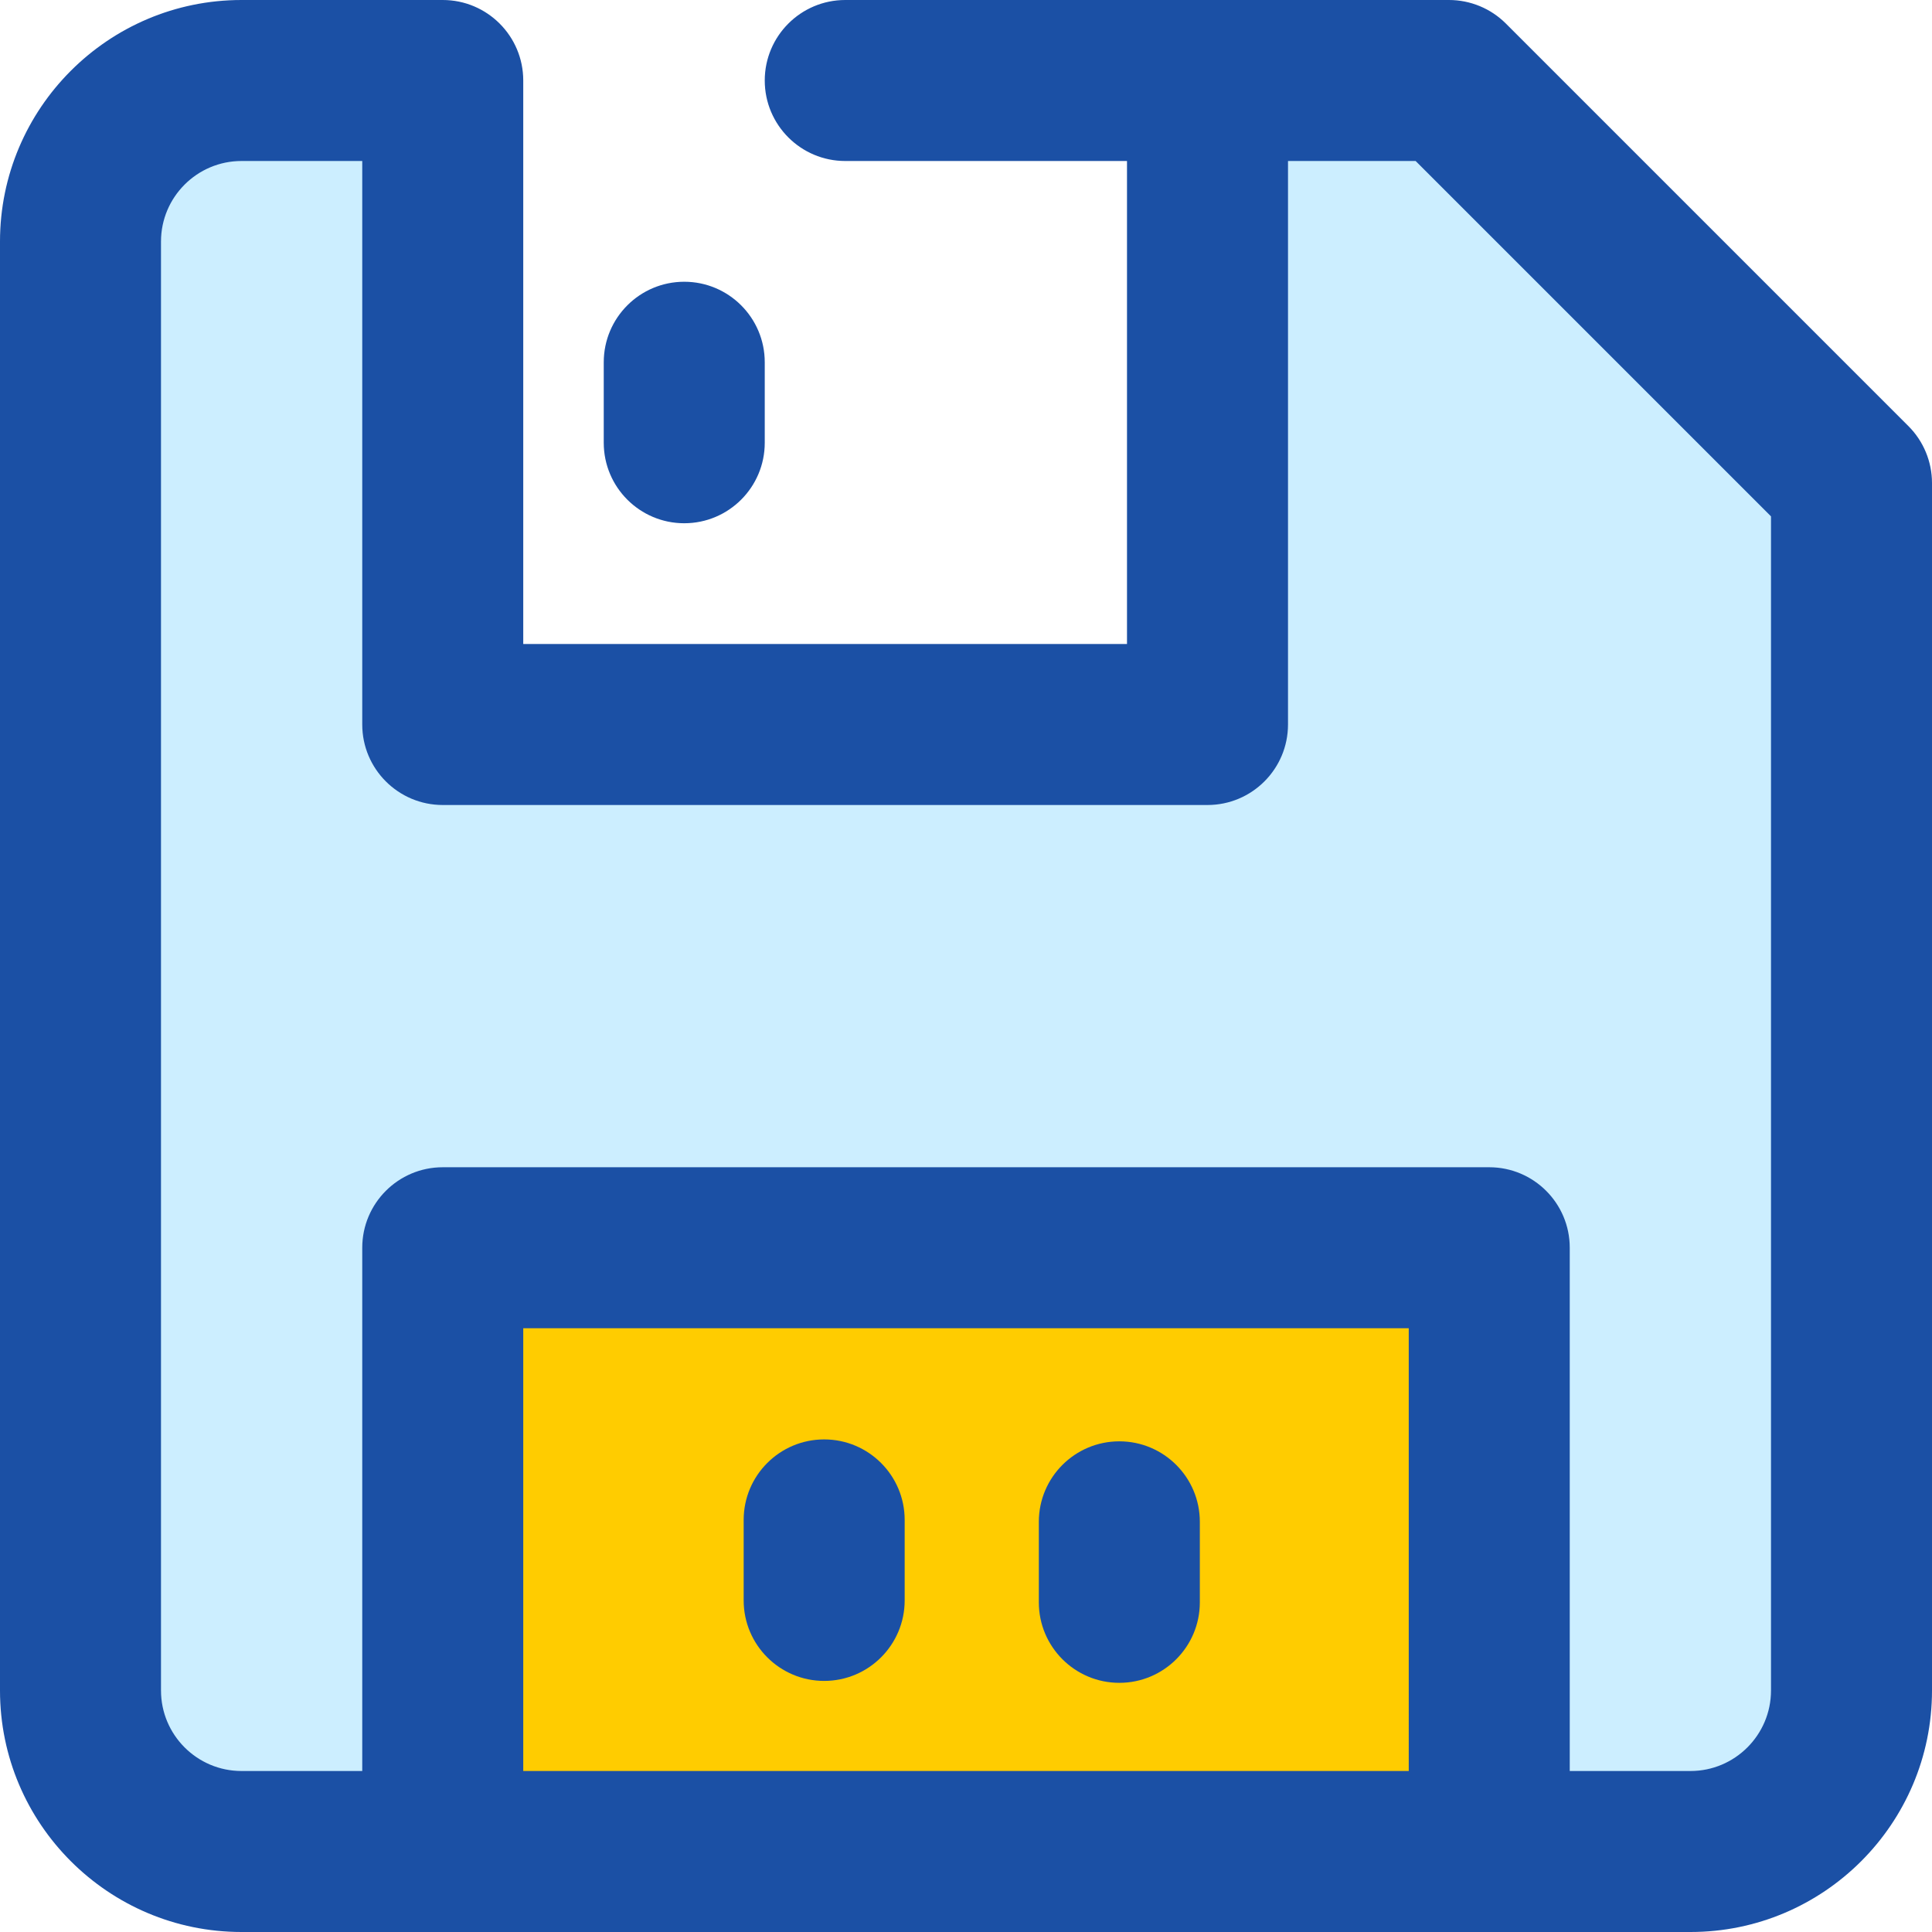
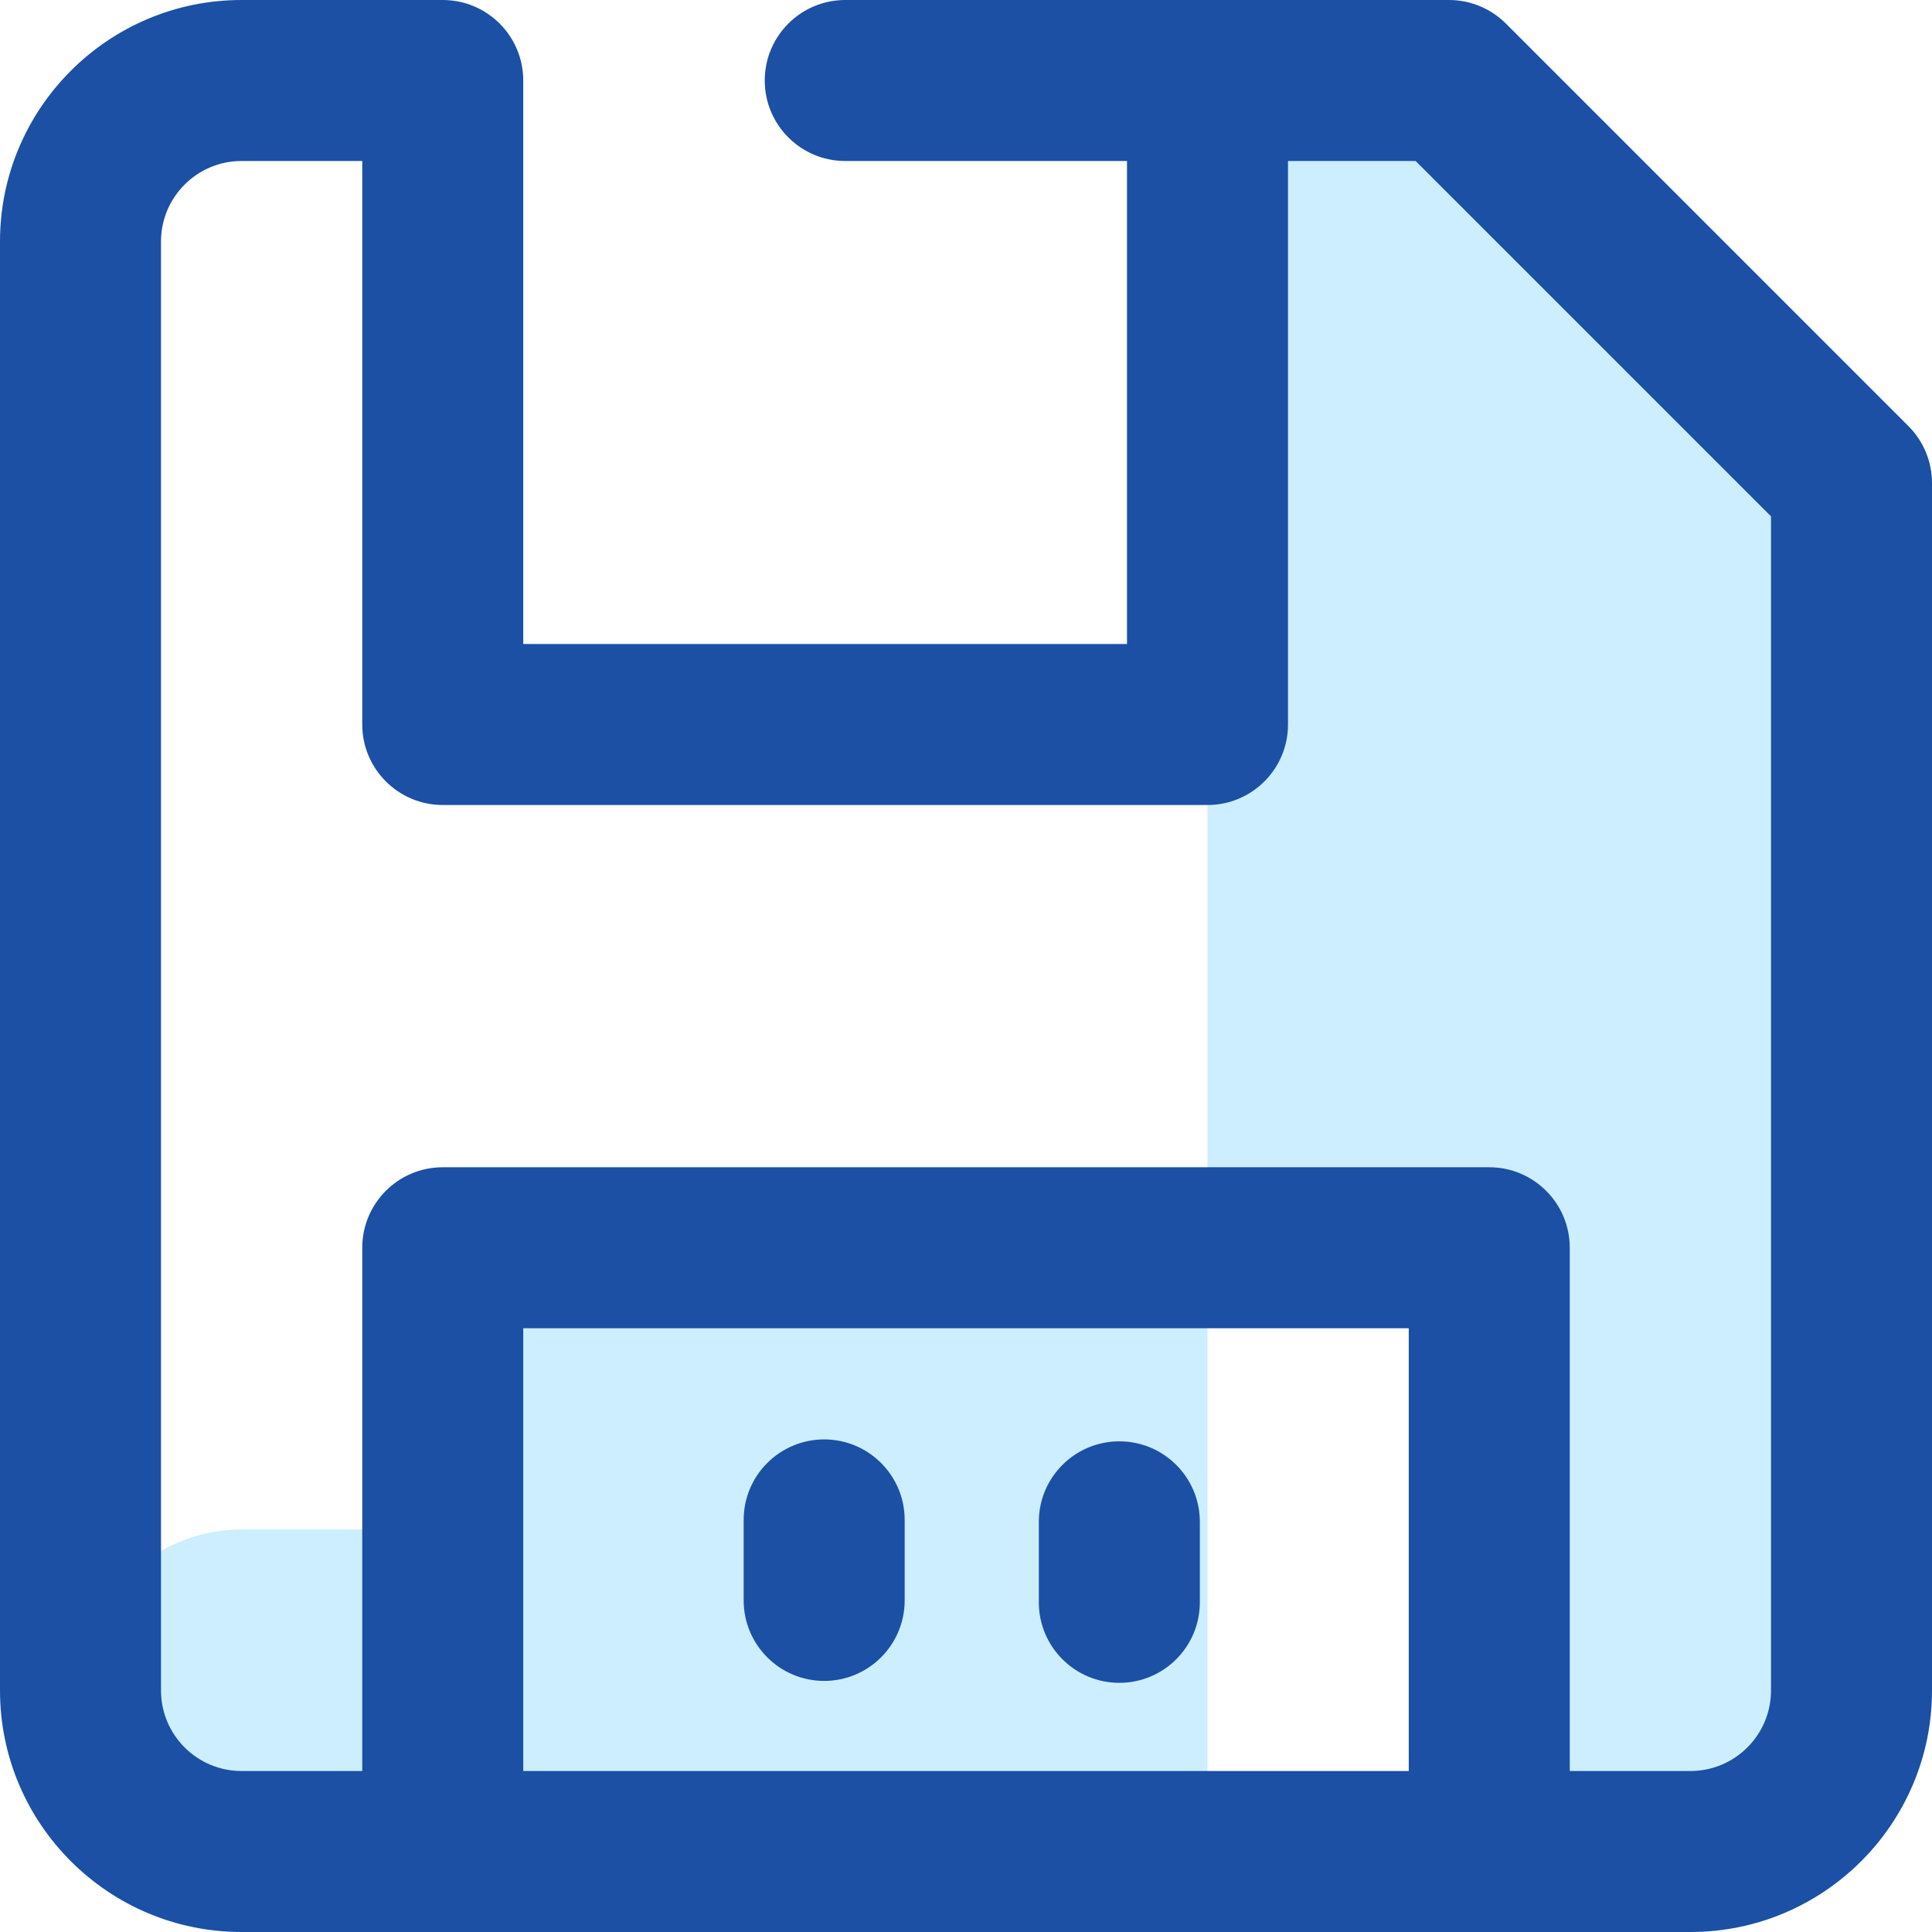
<svg xmlns="http://www.w3.org/2000/svg" xmlns:ns1="http://www.inkscape.org/namespaces/inkscape" xmlns:ns2="http://sodipodi.sourceforge.net/DTD/sodipodi-0.dtd" ns1:version="1.0 (4035a4fb49, 2020-05-01)" ns2:docname="saveas.svg" xml:space="preserve" style="enable-background:new 0 0 384 384;" viewBox="0 0 384 384" y="0px" x="0px" id="Capa_1" version="1.1">
  <defs id="defs45" />
  <ns2:namedview ns1:current-layer="g10" ns1:window-maximized="0" ns1:window-y="99" ns1:window-x="1338" ns1:cy="192" ns1:cx="134.08815" ns1:zoom="2.625" showgrid="false" id="namedview43" ns1:window-height="1278" ns1:window-width="1975" ns1:pageshadow="2" ns1:pageopacity="0" guidetolerance="10" gridtolerance="10" objecttolerance="10" borderopacity="1" bordercolor="#666666" pagecolor="#ffffff" />
-   <path id="path2" d="M368,96v240c0,17.68-14.32,32-32,32h-40V248H88v120H48c-17.68,0-32-14.32-32-32V48  c0-17.68,14.32-32,32-32h40v128h152V16h48L368,96z" style="fill:#cceeff;fill-opacity:1" />
-   <rect id="rect4" height="120" width="208" style="fill:#ffcc00;fill-opacity:1" y="248" x="88" />
+   <path id="path2" d="M368,96v240c0,17.68-14.32,32-32,32h-40V248H88v120H48c-17.68,0-32-14.32-32-32c0-17.68,14.32-32,32-32h40v128h152V16h48L368,96z" style="fill:#cceeff;fill-opacity:1" />
  <g id="g10">
    <path id="path6" d="M 299.312,4.688 C 296.312,1.688 292.24,0 288,0 H 168 c -8.832,0 -16,7.168 -16,16 0,8.832 7.168,16 16,16 h 56 v 96 H 104 V 16 C 104,7.168 96.832,0 88,0 H 48 C 21.528,0 0,21.528 0,48 v 288 c 0,26.472 21.528,48 48,48 h 40 208 40 c 26.472,0 48,-21.528 48,-48 V 96 c 0,-4.24 -1.688,-8.312 -4.688,-11.312 z M 280,352 H 104 v -88 h 176 z m 72,-16 c 0,8.824 -7.176,16 -16,16 H 312 V 248 c 0,-8.832 -7.168,-16 -16,-16 H 88 c -8.832,0 -16,7.168 -16,16 V 352 H 48 c -8.824,0 -16,-7.176 -16,-16 V 48 c 0,-8.824 7.176,-16 16,-16 h 24 v 112 c 0,8.832 7.168,16 16,16 h 152 c 8.832,0 16,-7.168 16,-16 V 32 h 25.368 L 352,102.632 Z" style="fill:#1b50a5;fill-opacity:1" />
-     <path id="path8" d="m 136,104 c 8.832,0 16,-7.168 16,-16 V 72 c 0,-8.832 -7.168,-16 -16,-16 -8.832,0 -16,7.168 -16,16 v 16 c 0,8.832 7.168,16 16,16 z" style="fill:#1b50a5;fill-opacity:1" />
  </g>
  <g id="g12">
</g>
  <g id="g14">
</g>
  <g id="g16">
</g>
  <g id="g18">
</g>
  <g id="g20">
</g>
  <g id="g22">
</g>
  <g id="g24">
</g>
  <g id="g26">
</g>
  <g id="g28">
</g>
  <g id="g30">
</g>
  <g id="g32">
</g>
  <g id="g34">
</g>
  <g id="g36">
</g>
  <g id="g38">
</g>
  <g id="g40">
</g>
  <path style="fill:#012d51;stroke-width:1.43;fill-opacity:0" d="m 240,267.81 c 12.743,0 23.086,-10.155 23.086,-22.667 v -68 h 69.257 c 12.743,0 23.086,-10.155 23.086,-22.667 0,-12.512 -10.342,-22.667 -23.086,-22.667 H 263.086 V 63.81 c 0,-12.512 -10.342,-22.667 -23.086,-22.667 -12.743,0 -23.086,10.155 -23.086,22.667 v 68 h -69.257 c -12.743,0 -23.086,10.155 -23.086,22.667 0,12.512 10.342,22.667 23.086,22.667 h 69.257 v 68 c 0,12.512 10.342,22.667 23.086,22.667 z" id="path6-3" />
  <path style="fill:#1b50a5;fill-opacity:1" d="m 163.81,334.095 c 8.832,0 16,-7.168 16,-16 v -16 c 0,-8.832 -7.168,-16 -16,-16 -8.832,0 -16,7.168 -16,16 v 16 c 0,8.832 7.168,16 16,16 z" id="path8-9" />
  <path style="fill:#1b50a5;fill-opacity:1" d="m 222.476,334.476 c 8.832,0 16,-7.168 16,-16 v -16 c 0,-8.832 -7.168,-16 -16,-16 -8.832,0 -16,7.168 -16,16 v 16 c 0,8.832 7.168,16 16,16 z" id="path8-1" />
</svg>